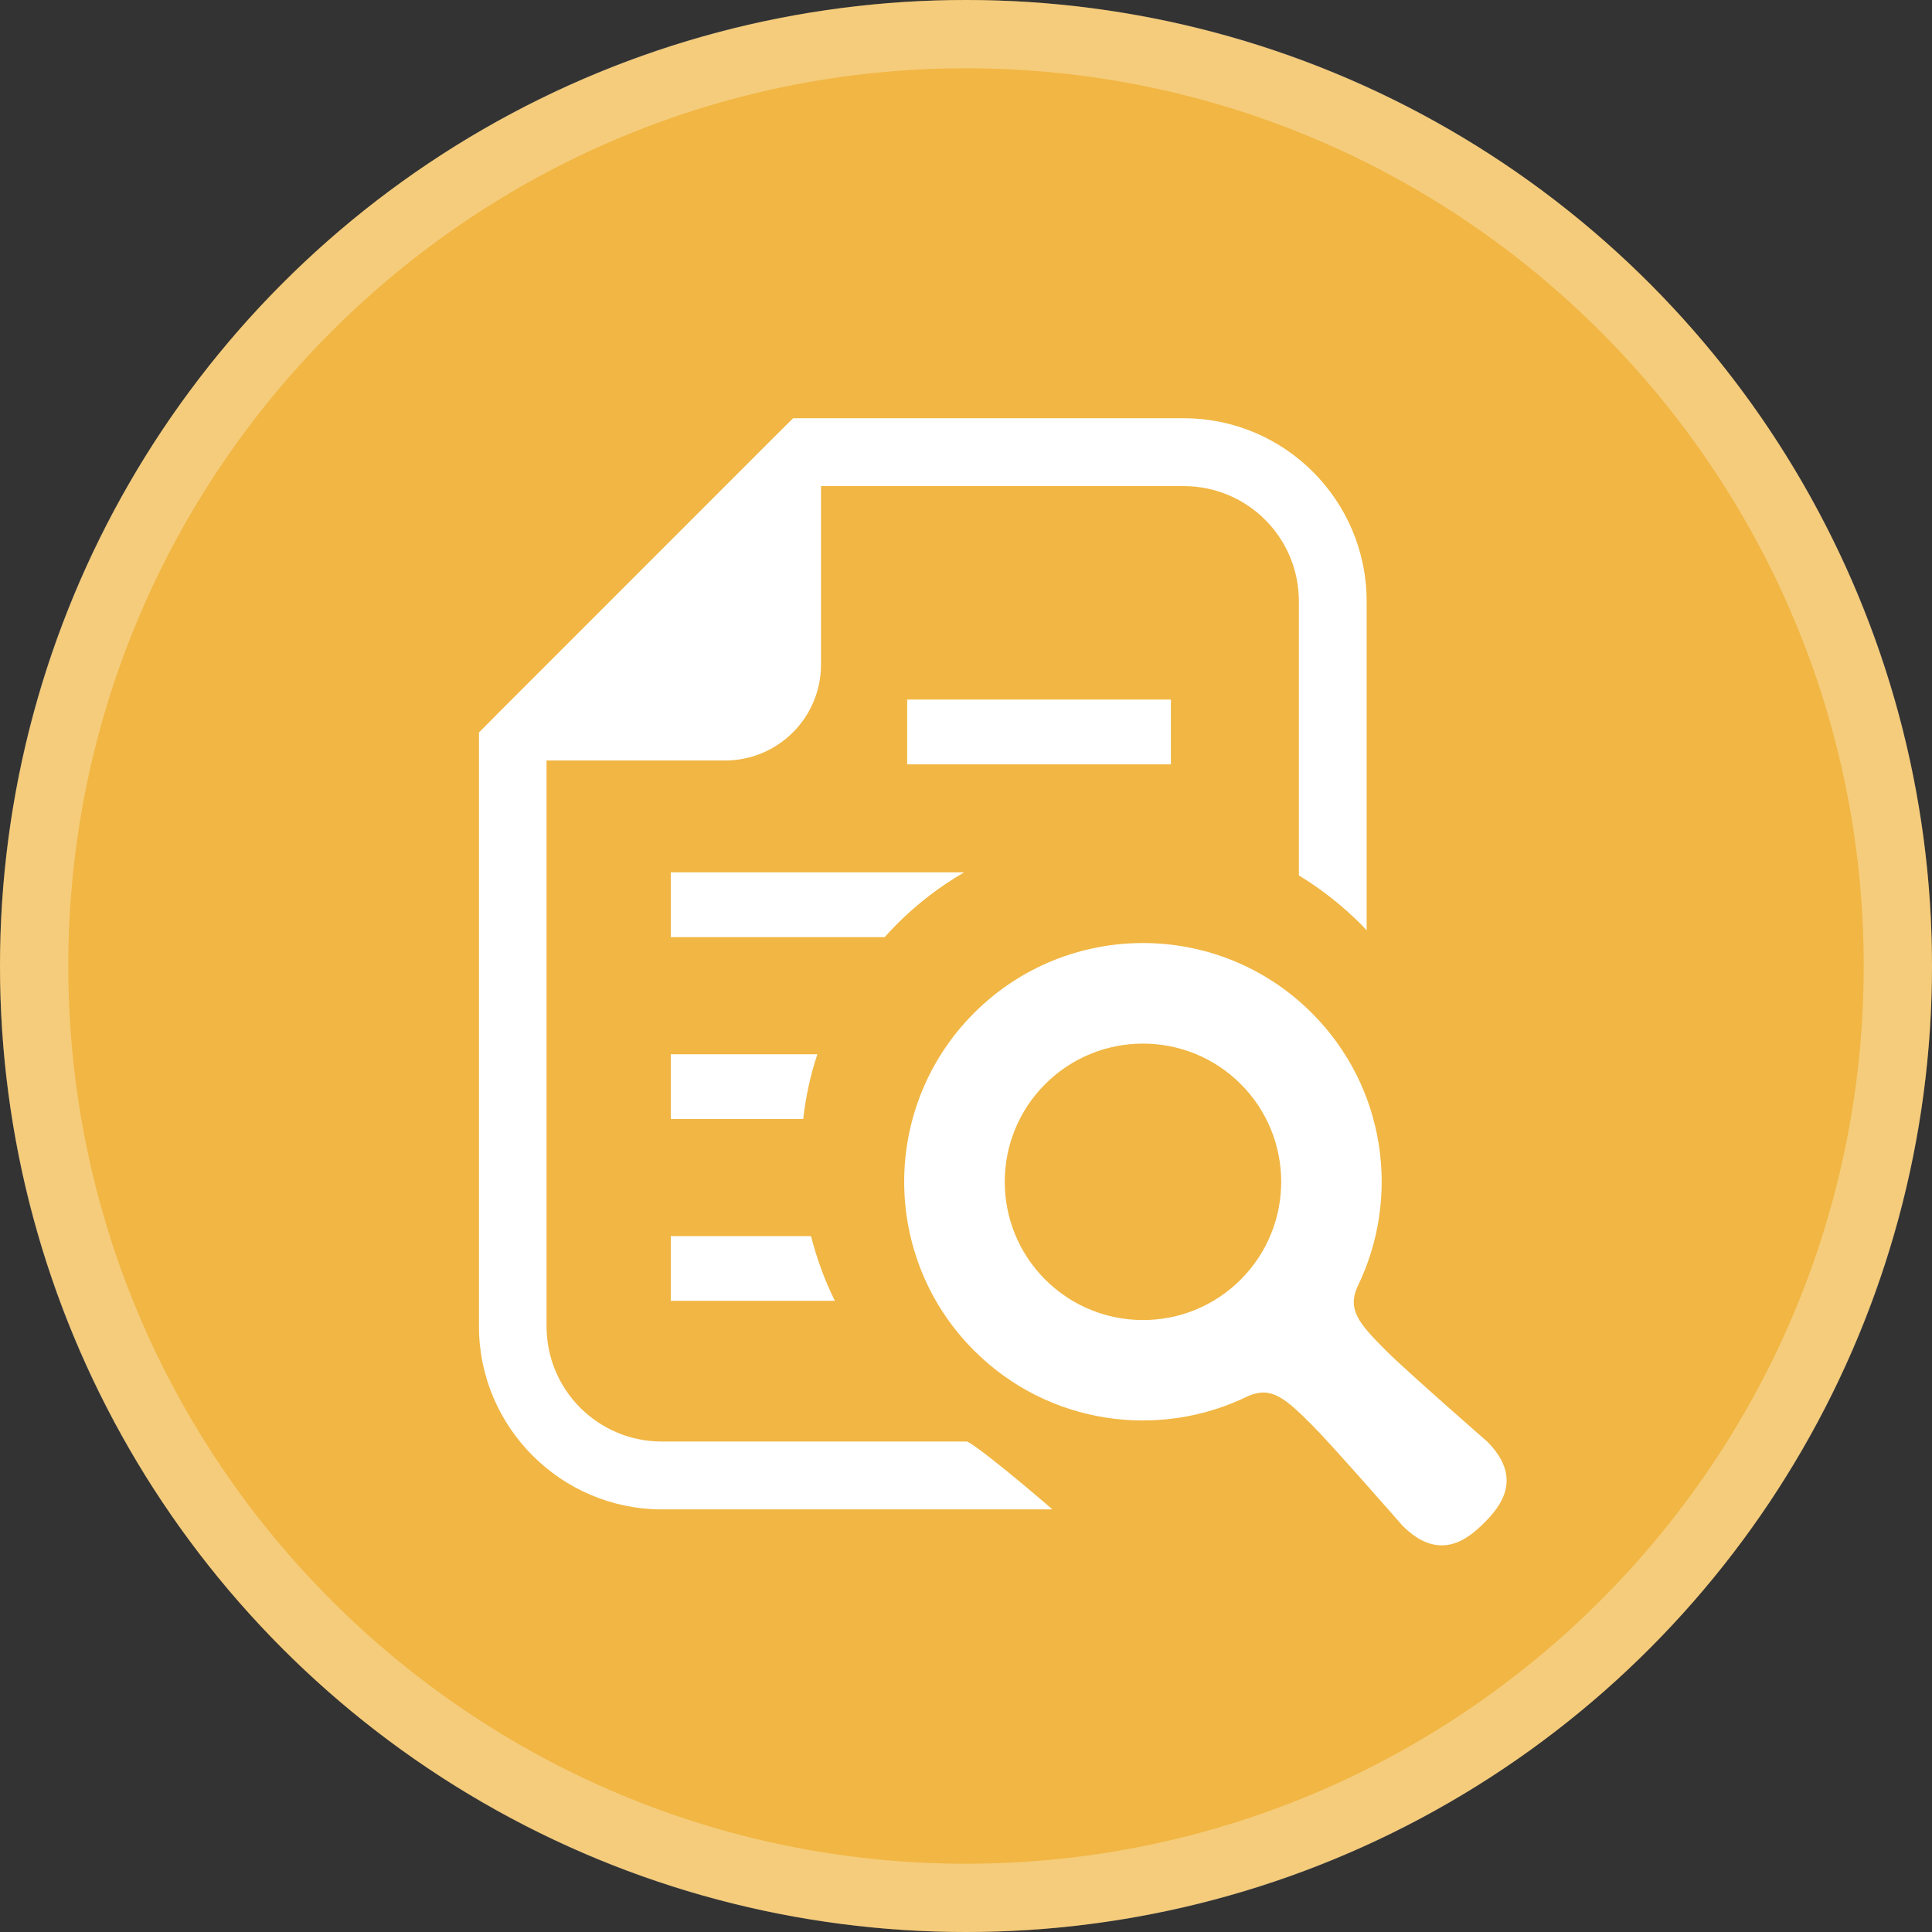
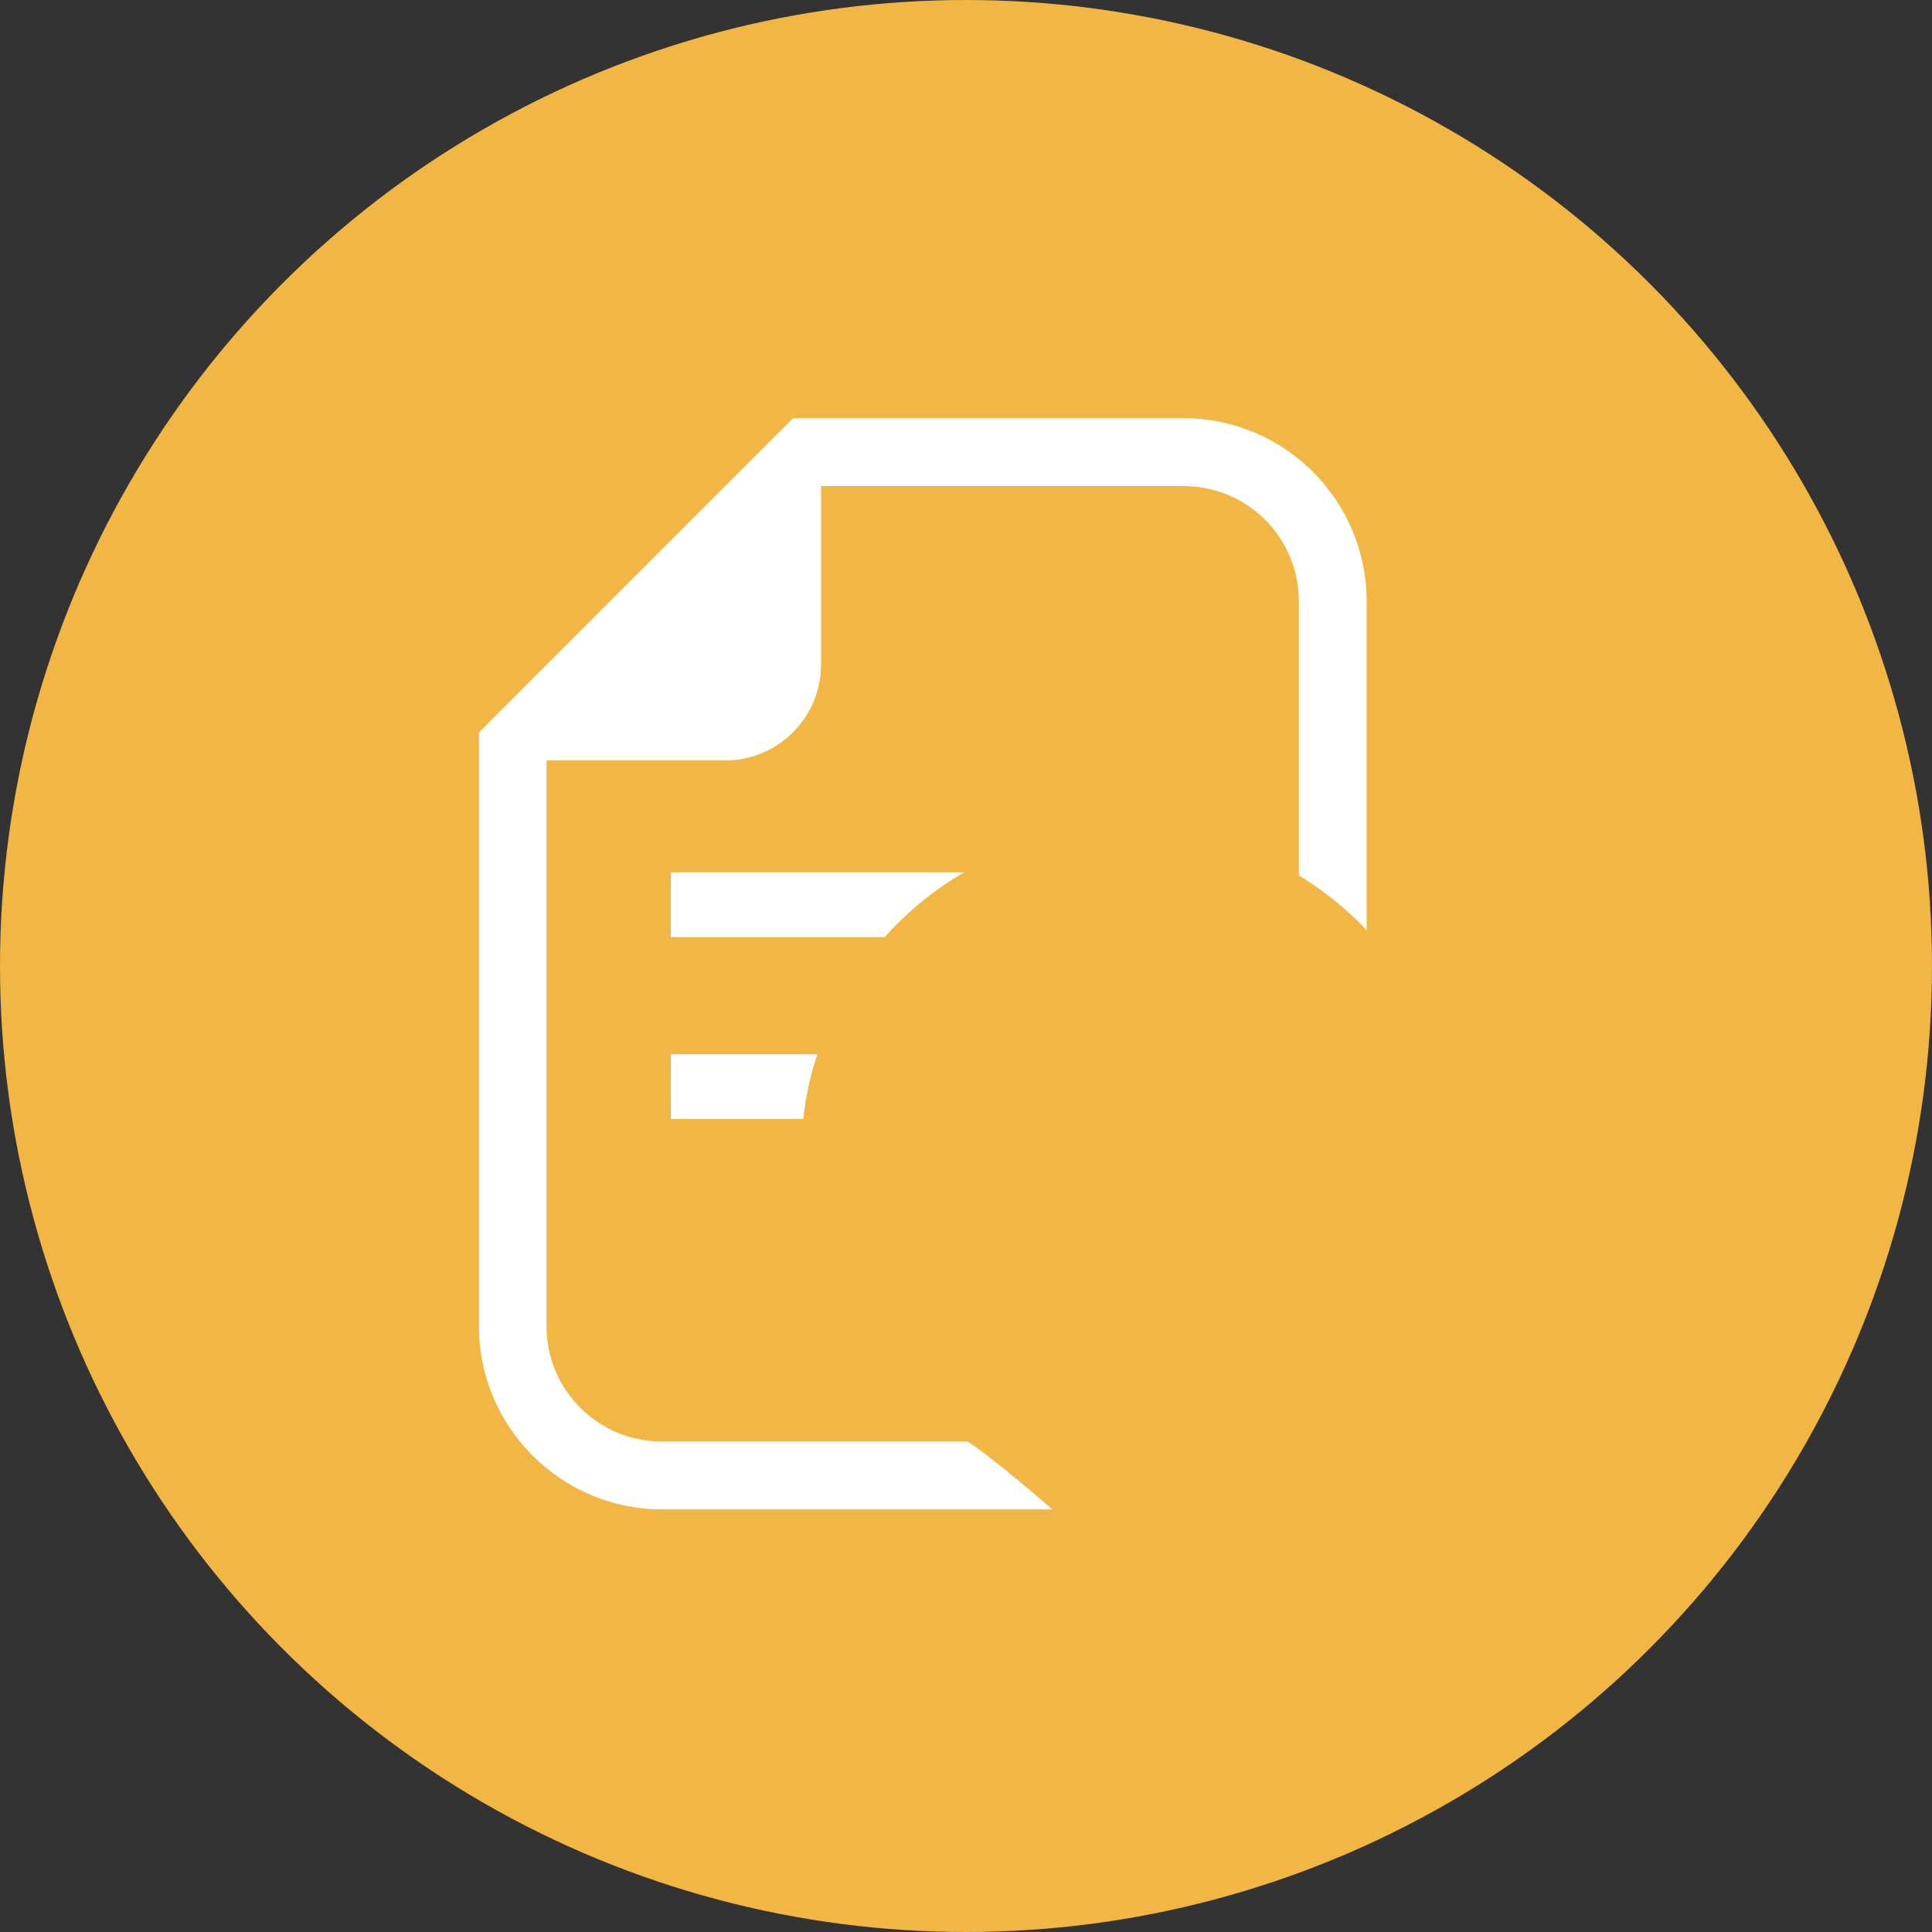
<svg xmlns="http://www.w3.org/2000/svg" id="_レイヤー_2" viewBox="0 0 226.3 226.3">
  <rect x="0" y="0" width="226.3" height="226.3" fill="#333333" stroke="none" />
  <defs>
    <style>.cls-1{fill:#fff;}.cls-2{fill:#f1b643;}.cls-3{opacity:.3;}</style>
  </defs>
  <g id="_レイヤー_1-2">
    <circle class="cls-2" cx="113.15" cy="113.15" r="113.15" />
    <g class="cls-3">
-       <path class="cls-1" d="m113.15,8c57.98,0,105.15,47.17,105.15,105.15s-47.17,105.15-105.15,105.15S8,171.13,8,113.15,55.17,8,113.15,8m0-8C50.66,0,0,50.66,0,113.15s50.66,113.15,113.15,113.15,113.15-50.66,113.15-113.15S175.64,0,113.15,0h0Z" />
-     </g>
+       </g>
    <g>
-       <path class="cls-1" d="m174.17,168.83s-9.45-8.26-11.71-10.52c-3.32-3.3-4.64-4.89-3.47-7.57,5.12-10.44,3.35-23.41-5.34-32.09-10.92-10.92-28.63-10.92-39.55,0-10.92,10.92-10.92,28.63,0,39.55,8.68,8.68,21.65,10.45,32.09,5.33,2.69-1.17,4.28.16,7.57,3.47,2.26,2.26,10.52,11.71,10.52,11.71,4.28,4.28,7.58,1.65,9.56-.33,1.98-1.98,4.61-5.27.33-9.56Zm-28.84-18.95c-6.32,6.32-16.57,6.32-22.9,0-6.32-6.32-6.32-16.58,0-22.9,6.33-6.32,16.58-6.32,22.9,0,6.32,6.32,6.32,16.57,0,22.9Z" />
      <path class="cls-1" d="m77.55,176.8c-11.82,0-21.45-9.63-21.45-21.45v-69.55l2.32-2.34,32.14-32.15,2.34-2.32h45.75c11.82,0,21.43,9.61,21.43,21.45v38.54c-.21-.26-.47-.51-.7-.75-2.2-2.19-4.64-4.11-7.24-5.69v-32.1c0-7.48-6.03-13.5-13.49-13.5h-42.48v20.89c0,6.22-5.03,11.25-11.25,11.25h-20.9v66.27c0,7.48,6.05,13.5,13.5,13.5h35.79c2.16,1.2,9.97,7.95,9.97,7.95h-45.76Z" />
-       <path class="cls-1" d="m95,144.79c.66,2.6,1.58,5.13,2.79,7.58h-19.22v-7.58h16.43Z" />
      <path class="cls-1" d="m78.57,131.07v-7.58h17.17c-.83,2.47-1.36,5.01-1.66,7.58h-15.51Z" />
-       <path class="cls-1" d="m78.57,109.77v-7.59h34.36c-2.83,1.64-5.48,3.67-7.86,6.05-.51.51-.98,1.02-1.45,1.54h-25.05Z" />
-       <rect class="cls-1" x="106.26" y="81.94" width="30.89" height="7.59" />
+       <path class="cls-1" d="m78.57,109.77v-7.59h34.36c-2.83,1.64-5.48,3.67-7.86,6.05-.51.51-.98,1.02-1.45,1.54Z" />
    </g>
  </g>
</svg>